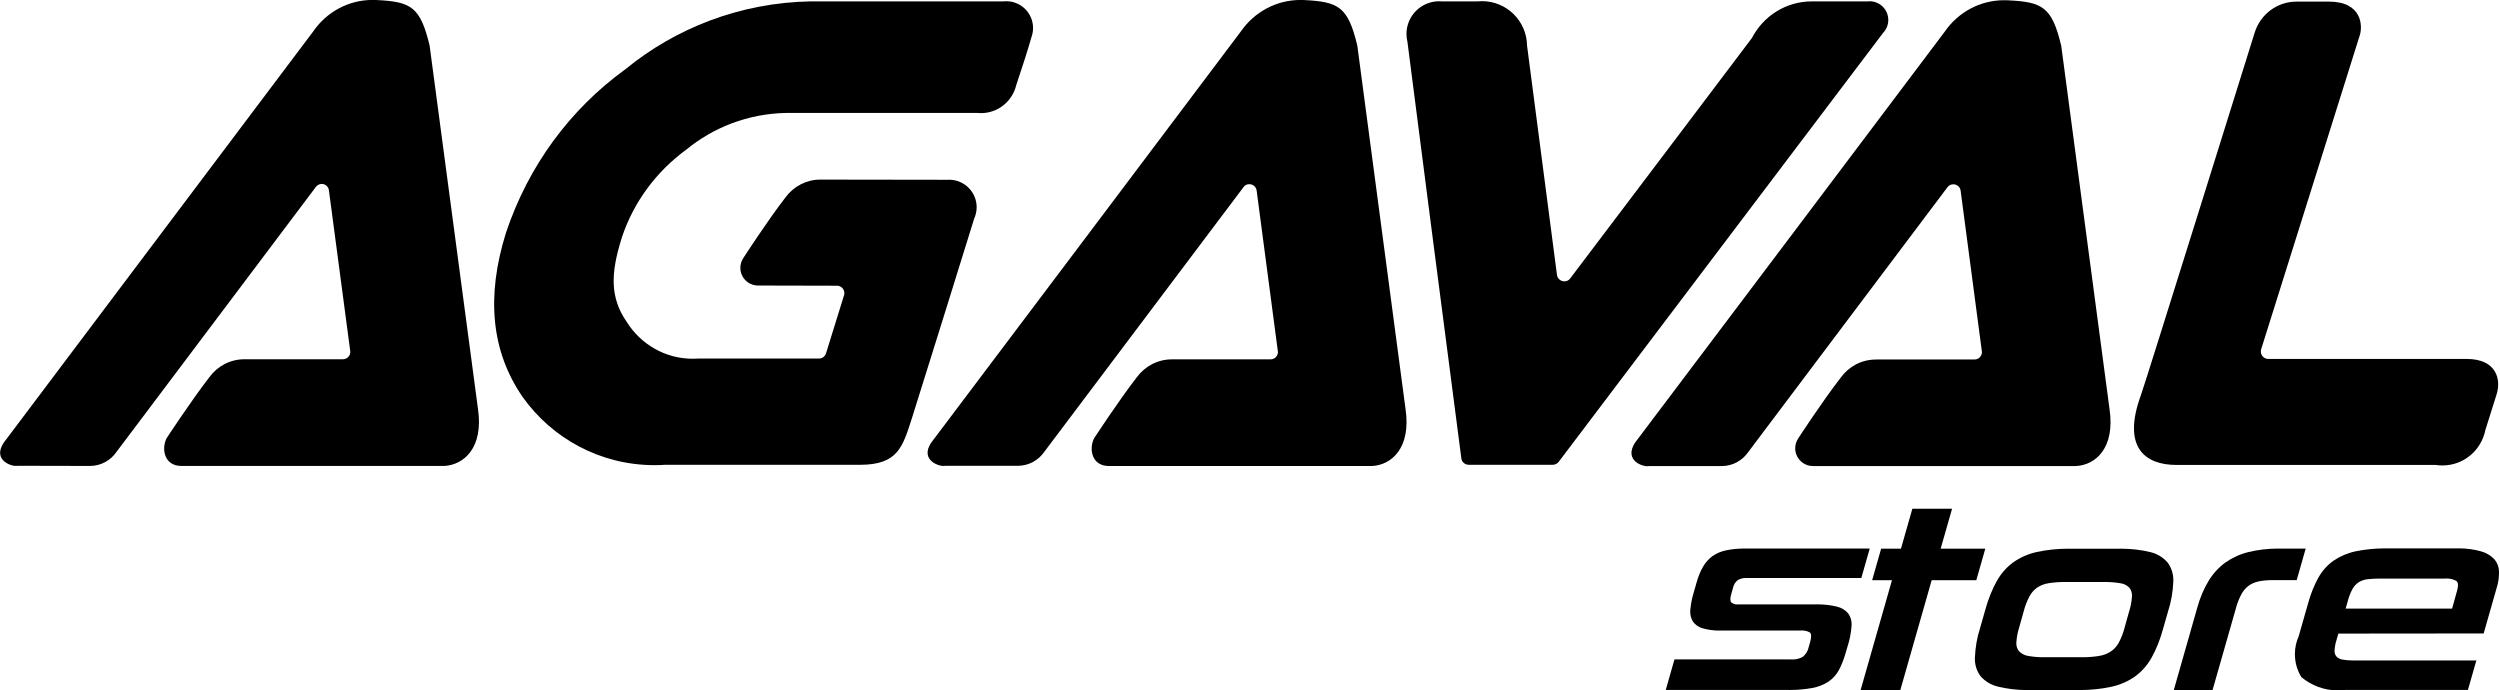
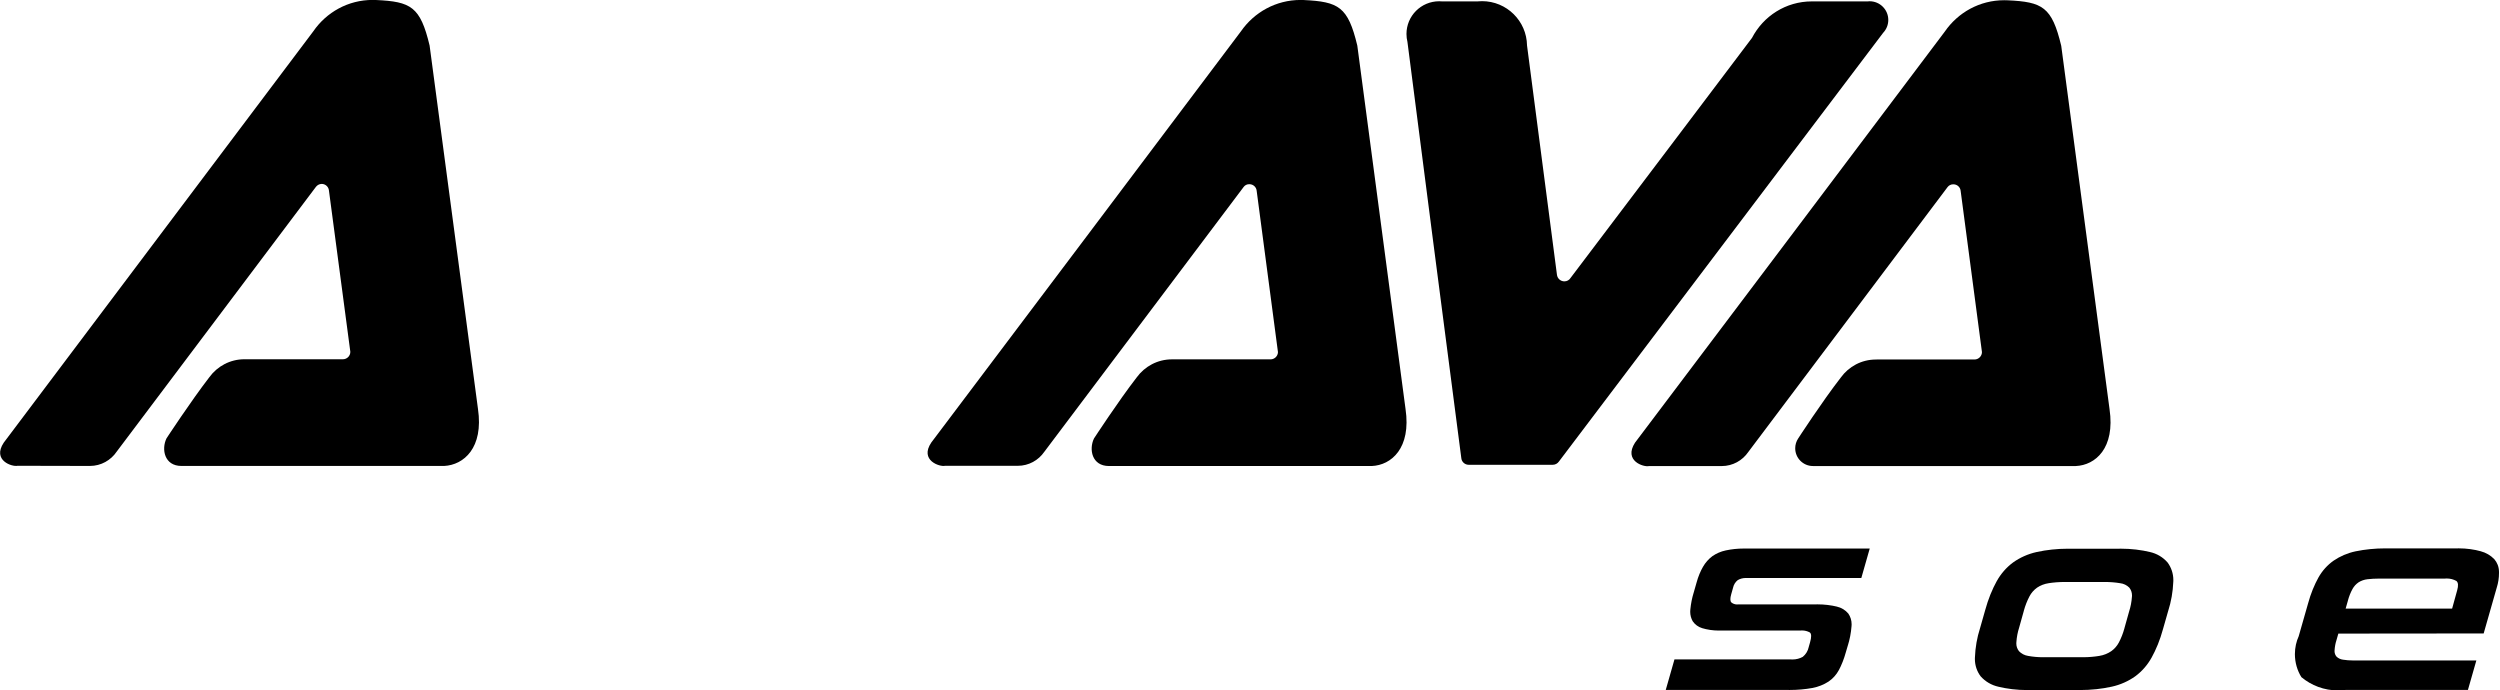
<svg xmlns="http://www.w3.org/2000/svg" version="1.1" width="1855" height="512" viewBox="0 0 1855 512">
  <title />
  <g id="icomoon-ignore">
</g>
-   <path fill="#000" d="M1751.032 25.926c-1.369 4.332-60.447 192.537-73.115 232.795-0.231 0.608-0.364 1.31-0.364 2.043 0 0.025 0 0.050 0.001 0.075v-0.004c0 0.005 0 0.011 0 0.017 0 3.024 2.452 5.476 5.476 5.476 0 0 0 0 0 0h147.185c22.529 0 25.787 15.597 22.182 26.55-0.589 2.063-6.776 21.697-8.249 26.203-3.011 15.084-16.145 26.293-31.897 26.293-1.758 0-3.485-0.139-5.167-0.409l0.186 0.024h-192.364c-23.119 0-40.674-12.859-26.273-51.99 2.946-7.989 81.59-259.952 84.467-269.188 4.314-13.229 16.539-22.619 30.957-22.619 0.162 0 0.325 0.001 0.487 0.004l-0.024-0h23.447c24.851 0 25.094 18.076 23.066 24.799z" />
  <path fill="#000" d="M1392.472 266.745h72.37c0.062 0.002 0.135 0.004 0.208 0.004 3.043 0 5.515-2.443 5.563-5.476v-0.005c0-0.26-15.805-119.577-15.805-119.577-0.239-2.767-2.545-4.923-5.353-4.923-0.031 0-0.062 0-0.093 0.001h0.005c-0.040-0.001-0.087-0.001-0.134-0.001-1.658 0-3.133 0.775-4.085 1.983l-0.008 0.011-147.861 196.54c-4.349 6.384-11.583 10.521-19.784 10.521-0.075 0-0.15-0-0.226-0.001h-53.712c-3.899 0.971-19.063-3.848-10.398-17.33q115.072-152.505 229.849-305.010c9.739-14.153 25.848-23.314 44.097-23.314 0.869 0 1.732 0.021 2.591 0.062l-0.121-0.005c25.995 1.196 32.927 4.853 39.859 33.794l35.839 269.57c4.263 29.028-10.536 41.592-25.042 42.216h-194.981c-0.010 0-0.022 0-0.034 0-7.274 0-13.171-5.897-13.171-13.171 0-2.683 0.802-5.177 2.179-7.259l-0.031 0.049s17.868-27.538 31.732-45.353c5.882-8.095 15.319-13.298 25.97-13.298 0.204 0 0.407 0.002 0.61 0.005l-0.031-0z" />
-   <path fill="#000" d="M612.895 262.204l13.396-43.135c0.137-0.394 0.216-0.849 0.216-1.322 0-0.089-0.003-0.179-0.009-0.267l0 0.012c0-0.011 0-0.023 0-0.035 0-3.003-2.424-5.44-5.423-5.459h-0.002l-58.541-0.138c-0.022 0-0.048 0-0.073 0-7.245 0-13.119-5.874-13.119-13.119 0-2.669 0.797-5.152 2.167-7.224l-0.030 0.049s17.625-27.347 31.402-45.162c5.906-8.016 15.309-13.157 25.913-13.157 0.182 0 0.362 0.001 0.543 0.005l-0.027-0 93.756 0.138c0.359-0.023 0.779-0.036 1.202-0.036 11.265 0 20.398 9.132 20.398 20.398 0 3.087-0.686 6.012-1.913 8.635l0.053-0.125c-2.426 8.284-42.909 137.757-46.444 148.9-6.62 20.397-10.242 33.707-38.126 33.707h-144.567c-2.385 0.169-5.168 0.265-7.973 0.265-40.328 0-76.010-19.892-97.77-50.399l-0.248-0.366c-23.153-33.69-27.070-74.207-12.269-121.605 16.693-49.941 47.584-91.421 87.85-120.83l0.69-0.48c37.257-30.585 85.151-49.459 137.421-50.444l0.215-0.003h142.921c0.644-0.074 1.389-0.116 2.145-0.116 10.978 0 19.878 8.899 19.878 19.878 0 2.468-0.45 4.831-1.272 7.012l0.045-0.137c-1.907 7.071-8.405 27.243-11.264 35.562-2.906 11.975-13.534 20.727-26.207 20.727-0.963 0-1.914-0.050-2.851-0.149l0.117 0.010h-141.829c-28.179 0.55-53.889 10.688-74.107 27.272l0.212-0.168c-22.288 16.257-39.094 38.831-47.889 65.077l-0.271 0.933c-8.111 25.857-8.665 43.81 3.743 61.834 10.345 16.579 28.487 27.447 49.167 27.447 1.475 0 2.938-0.055 4.385-0.164l-0.193 0.012h89.371c0.004 0 0.010 0 0.014 0 2.427 0 4.481-1.594 5.174-3.791l0.010-0.038z" />
  <path fill="#000" d="M870.144 266.64h72.353c0.068 0.003 0.148 0.005 0.227 0.005 3 0 5.442-2.389 5.526-5.369v-0.008c0-0.329-15.788-119.577-15.788-119.577-0.205-2.809-2.534-5.009-5.376-5.009-0.029 0-0.058 0-0.087 0h0.005c-0.056-0.002-0.122-0.004-0.188-0.004-1.635 0-3.086 0.786-3.996 2.001l-0.010 0.013-147.929 196.54c-4.354 6.314-11.547 10.399-19.693 10.399-0.089 0-0.178-0-0.267-0.002h-53.71c-3.882 0.936-19.063-4.021-10.225-17.226q114.985-152.505 229.797-305.166c9.819-14.133 25.971-23.268 44.257-23.268 0.782 0 1.559 0.017 2.332 0.050l-0.111-0.004c25.995 1.265 32.927 4.87 39.859 33.828l35.786 269.656c4.281 29.045-10.572 41.696-25.059 42.286h-195.033c-12.599 0-14.973-12.322-11.091-20.415 0 0 17.937-27.555 31.749-45.387 5.929-8.127 15.42-13.348 26.13-13.348 0.172 0 0.343 0.002 0.514 0.004l-0.026-0z" />
  <path fill="#000" d="M181.966 266.572h72.405c0.016 0 0.034 0 0.052 0 3.035 0 5.499-2.445 5.528-5.474v-0.003c0-0.243-15.857-119.577-15.857-119.577-0.205-2.837-2.557-5.061-5.429-5.061-0.023 0-0.046 0-0.069 0h0.004c-1.702 0.085-3.195 0.917-4.167 2.171l-0.010 0.013-147.774 196.385c-4.35 6.483-11.646 10.697-19.927 10.71h-0.002l-53.724-0.122c-3.934 0.918-18.959-3.934-10.225-17.139q114.898-152.608 229.675-305.2c9.738-14.161 25.851-23.326 44.105-23.326 0.829 0 1.654 0.019 2.474 0.057l-0.116-0.004c25.995 1.213 32.927 4.835 39.859 33.794l35.89 269.622c4.263 28.959-10.589 41.592-25.077 42.32h-194.981c-12.582 0-15.008-12.356-11.056-20.467 0 0 17.971-27.468 31.835-45.44 5.905-8.075 15.345-13.262 25.998-13.262 0.182 0 0.363 0.002 0.545 0.005l-0.028-0z" />
  <path fill="#000" d="M1156.697 342.477c-1.022 1.454-2.691 2.392-4.58 2.392-0.005 0-0.009 0-0.014 0h-62.388c-2.878-0.021-5.228-2.25-5.44-5.077l-0.001-0.019c-5.199-39.512-38.924-299.637-39.963-308.753-0.449-1.745-0.707-3.75-0.707-5.814 0-13.399 10.862-24.262 24.262-24.262 0.755 0 1.503 0.034 2.24 0.102l-0.095-0.007h26.255c1.025-0.112 2.214-0.175 3.418-0.175 18.258 0 33.092 14.66 33.373 32.851l0.001 0.026c0.676 4.922 16.775 128.554 22.2 170.095 0.316 2.791 2.664 4.939 5.513 4.939 0.005 0 0.011 0 0.017 0h-0.001c0.009 0 0.021 0 0.032 0 1.923 0 3.608-1.017 4.548-2.542l0.013-0.023c29.738-39.339 129.976-171.793 134.603-178.084 8.461-16.209 25.148-27.085 44.375-27.085 0.436 0 0.87 0.006 1.302 0.016l-0.064-0.002h39.859c0.54-0.075 1.164-0.117 1.797-0.117 7.657 0 13.864 6.207 13.864 13.864 0 3.71-1.457 7.079-3.83 9.568l0.005-0.006z" />
  <path fill="#000" d="M1369.597 484.029c-1.382 5.004-3.12 9.344-5.27 13.432l0.175-0.365c-1.889 3.534-4.519 6.447-7.698 8.612l-0.083 0.053c-3.472 2.249-7.549 3.907-11.924 4.716l-0.207 0.032c-5.034 0.923-10.825 1.451-16.741 1.451-0.554 0-1.108-0.005-1.66-0.014l0.083 0.001h-90.29l6.464-22.651h86.564c0.319 0.023 0.69 0.036 1.064 0.036 2.789 0 5.409-0.726 7.679-2l-0.079 0.041c2.228-1.827 3.812-4.366 4.405-7.267l0.014-0.082 0.988-3.466c1.092-3.865 1.057-6.274-0.156-7.262-1.685-0.942-3.697-1.498-5.839-1.498-0.421 0-0.838 0.022-1.248 0.063l0.052-0.005h-58.922c-0.46 0.017-1.001 0.027-1.543 0.027-4.39 0-8.631-0.643-12.632-1.84l0.312 0.080c-2.985-0.875-5.456-2.715-7.111-5.154l-0.029-0.045c-1.15-2.019-1.829-4.435-1.829-7.010 0-0.583 0.035-1.159 0.102-1.724l-0.006 0.068c0.436-4.502 1.274-8.622 2.492-12.575l-0.118 0.444 2.27-7.937c1.197-4.416 2.82-8.274 4.876-11.851l-0.128 0.24c1.791-3.128 4.111-5.748 6.867-7.821l0.065-0.047c2.888-2.024 6.297-3.531 9.977-4.301l0.178-0.031c4.015-0.866 8.628-1.361 13.357-1.361 0.404 0 0.807 0.003 1.209 0.011l-0.061-0.001h92.127l-6.239 21.87h-85.16c-0.205-0.013-0.445-0.021-0.686-0.021-2.155 0-4.172 0.587-5.901 1.61l0.054-0.029c-1.732 1.389-2.972 3.329-3.455 5.55l-0.012 0.065-1.369 4.835c-0.849 2.981-0.849 4.974 0 6.014 1.148 0.996 2.656 1.603 4.306 1.603 0.315 0 0.624-0.022 0.928-0.065l-0.035 0.004h57.12c0.508-0.015 1.105-0.023 1.705-0.023 5.070 0 9.998 0.603 14.718 1.739l-0.428-0.087c3.468 0.772 6.418 2.622 8.559 5.175l0.020 0.024c1.529 2.219 2.443 4.964 2.443 7.923 0 0.487-0.025 0.969-0.073 1.443l0.005-0.060c-0.398 5.156-1.34 9.934-2.775 14.493l0.123-0.455z" />
-   <path fill="#000" d="M1380.584 511.983l23.257-81.452h-14.713l6.672-23.413h14.713l8.457-29.635h29.461l-8.457 29.635h33.118l-6.672 23.413h-33.118l-23.257 81.452z" />
  <path fill="#000" d="M1506.452 512c-0.686 0.018-1.493 0.029-2.303 0.029-7.531 0-14.853-0.895-21.866-2.584l0.635 0.129c-5.316-1.17-9.864-3.918-13.254-7.722l-0.022-0.024c-2.667-3.534-4.271-8-4.271-12.839 0-0.361 0.009-0.719 0.026-1.075l-0.002 0.050c0.285-7.661 1.589-14.913 3.781-21.769l-0.159 0.574 4.021-14.124c2.216-8.127 5.114-15.209 8.749-21.829l-0.258 0.512c3.099-5.606 7.207-10.284 12.12-13.938l0.115-0.082c5.030-3.578 10.962-6.266 17.371-7.687l0.322-0.060c6.95-1.541 14.934-2.423 23.123-2.423 0.62 0 1.238 0.005 1.856 0.015l-0.093-0.001h35.059c0.707-0.019 1.539-0.030 2.373-0.030 7.566 0 14.925 0.889 21.977 2.568l-0.643-0.129c5.329 1.166 9.879 3.95 13.233 7.804l0.025 0.029c2.66 3.595 4.257 8.116 4.257 13.011 0 0.397-0.011 0.793-0.032 1.185l0.003-0.055c-0.303 7.699-1.619 14.978-3.817 21.863l0.16-0.582-3.986 13.95c-2.191 8.075-5.085 15.116-8.725 21.688l0.251-0.493c-3.084 5.538-7.155 10.163-12.017 13.783l-0.114 0.082c-5.034 3.583-10.973 6.272-17.39 7.687l-0.321 0.060c-6.978 1.553-14.993 2.441-23.216 2.441-0.655 0-1.307-0.005-1.959-0.017l0.098 0.002zM1579.862 453.511c1.035-3.176 1.763-6.865 2.036-10.68l0.008-0.151c0.028-0.271 0.044-0.584 0.044-0.901 0-2.191-0.762-4.204-2.034-5.789l0.014 0.018c-1.809-1.795-4.208-2.996-6.88-3.288l-0.052-0.005c-3.394-0.569-7.305-0.894-11.292-0.894-0.436 0-0.87 0.004-1.303 0.012l0.065-0.001h-27.312c-0.323-0.005-0.705-0.007-1.087-0.007-4.185 0-8.294 0.324-12.304 0.949l0.446-0.057c-3.272 0.474-6.203 1.638-8.741 3.341l0.075-0.048c-2.425 1.729-4.376 3.968-5.723 6.57l-0.049 0.103c-1.62 3.087-3.040 6.686-4.070 10.447l-0.090 0.385-3.466 12.391c-1.027 3.158-1.737 6.82-1.986 10.608l-0.007 0.136c-0.025 0.253-0.040 0.548-0.040 0.846 0 2.175 0.76 4.171 2.028 5.74l-0.014-0.017c1.761 1.817 4.095 3.067 6.711 3.458l0.064 0.008c3.348 0.625 7.199 0.983 11.134 0.983 0.454 0 0.907-0.005 1.359-0.014l-0.068 0.001h27.295c0.318 0.005 0.693 0.007 1.069 0.007 4.231 0 8.38-0.356 12.416-1.039l-0.435 0.061c3.338-0.537 6.315-1.757 8.897-3.515l-0.076 0.049c2.407-1.705 4.349-3.908 5.705-6.468l0.049-0.1c1.62-3.066 3.034-6.637 4.054-10.37l0.088-0.375z" />
-   <path fill="#000" d="M1612.963 511.983l17.33-60.812c2.078-7.643 4.968-14.332 8.659-20.485l-0.203 0.365c3.282-5.426 7.455-9.969 12.366-13.565l0.13-0.091c4.971-3.515 10.799-6.218 17.083-7.76l0.351-0.073c6.594-1.603 14.164-2.524 21.949-2.524 0.503 0 1.004 0.004 1.505 0.012l-0.075-0.001h18.768l-6.672 23.413h-18.006c-0.195-0.003-0.425-0.005-0.655-0.005-3.448 0-6.814 0.355-10.063 1.031l0.319-0.055c-2.829 0.596-5.322 1.743-7.469 3.329l0.052-0.036c-2.188 1.727-3.974 3.856-5.268 6.288l-0.052 0.107c-1.552 2.928-2.906 6.337-3.884 9.901l-0.084 0.358-17.33 60.655z" />
  <path fill="#000" d="M1735.053 470.13l-1.387 4.835c-0.751 2.283-1.259 4.925-1.417 7.662l-0.004 0.084c-0.013 0.148-0.020 0.32-0.020 0.494 0 1.56 0.579 2.985 1.534 4.071l-0.006-0.007c1.274 1.185 2.918 1.986 4.742 2.214l0.042 0.005c2.256 0.368 4.858 0.578 7.507 0.578 0.273 0 0.545-0.002 0.817-0.007l-0.041 0h90.637l-6.256 21.87h-90.637c-1.706 0.242-3.677 0.38-5.679 0.38-10.396 0-19.921-3.726-27.315-9.914l0.067 0.055c-3.030-4.863-4.826-10.766-4.826-17.089 0-4.819 1.043-9.394 2.917-13.512l-0.083 0.204 6.932-24.262c1.997-7.342 4.63-13.745 7.94-19.721l-0.229 0.45c2.847-5.068 6.657-9.272 11.216-12.485l0.119-0.079c4.726-3.219 10.284-5.628 16.267-6.88l0.3-0.053c6.539-1.355 14.053-2.13 21.748-2.13 0.67 0 1.34 0.006 2.007 0.017l-0.101-0.002h50.743c0.552-0.017 1.201-0.027 1.852-0.027 5.77 0 11.357 0.781 16.661 2.245l-0.439-0.103c3.998 1.058 7.424 3.114 10.116 5.887l0.005 0.005c2.103 2.438 3.405 5.619 3.466 9.103v0.013c0.011 0.324 0.016 0.704 0.016 1.087 0 3.717-0.563 7.303-1.61 10.675l0.068-0.255-9.843 34.487zM1823.229 437.983c0.988-3.466 0.797-5.805-0.624-6.932-2.056-1.142-4.51-1.813-7.12-1.813-0.544 0-1.082 0.029-1.61 0.086l0.065-0.005h-48.005c-0.205-0.002-0.447-0.003-0.689-0.003-3.012 0-5.983 0.171-8.906 0.504l0.358-0.033c-2.454 0.281-4.675 1.076-6.62 2.276l0.069-0.039c-1.924 1.291-3.48 2.985-4.573 4.97l-0.037 0.073c-1.404 2.551-2.59 5.509-3.405 8.616l-0.061 0.274-1.611 5.632h79.008z" />
</svg>